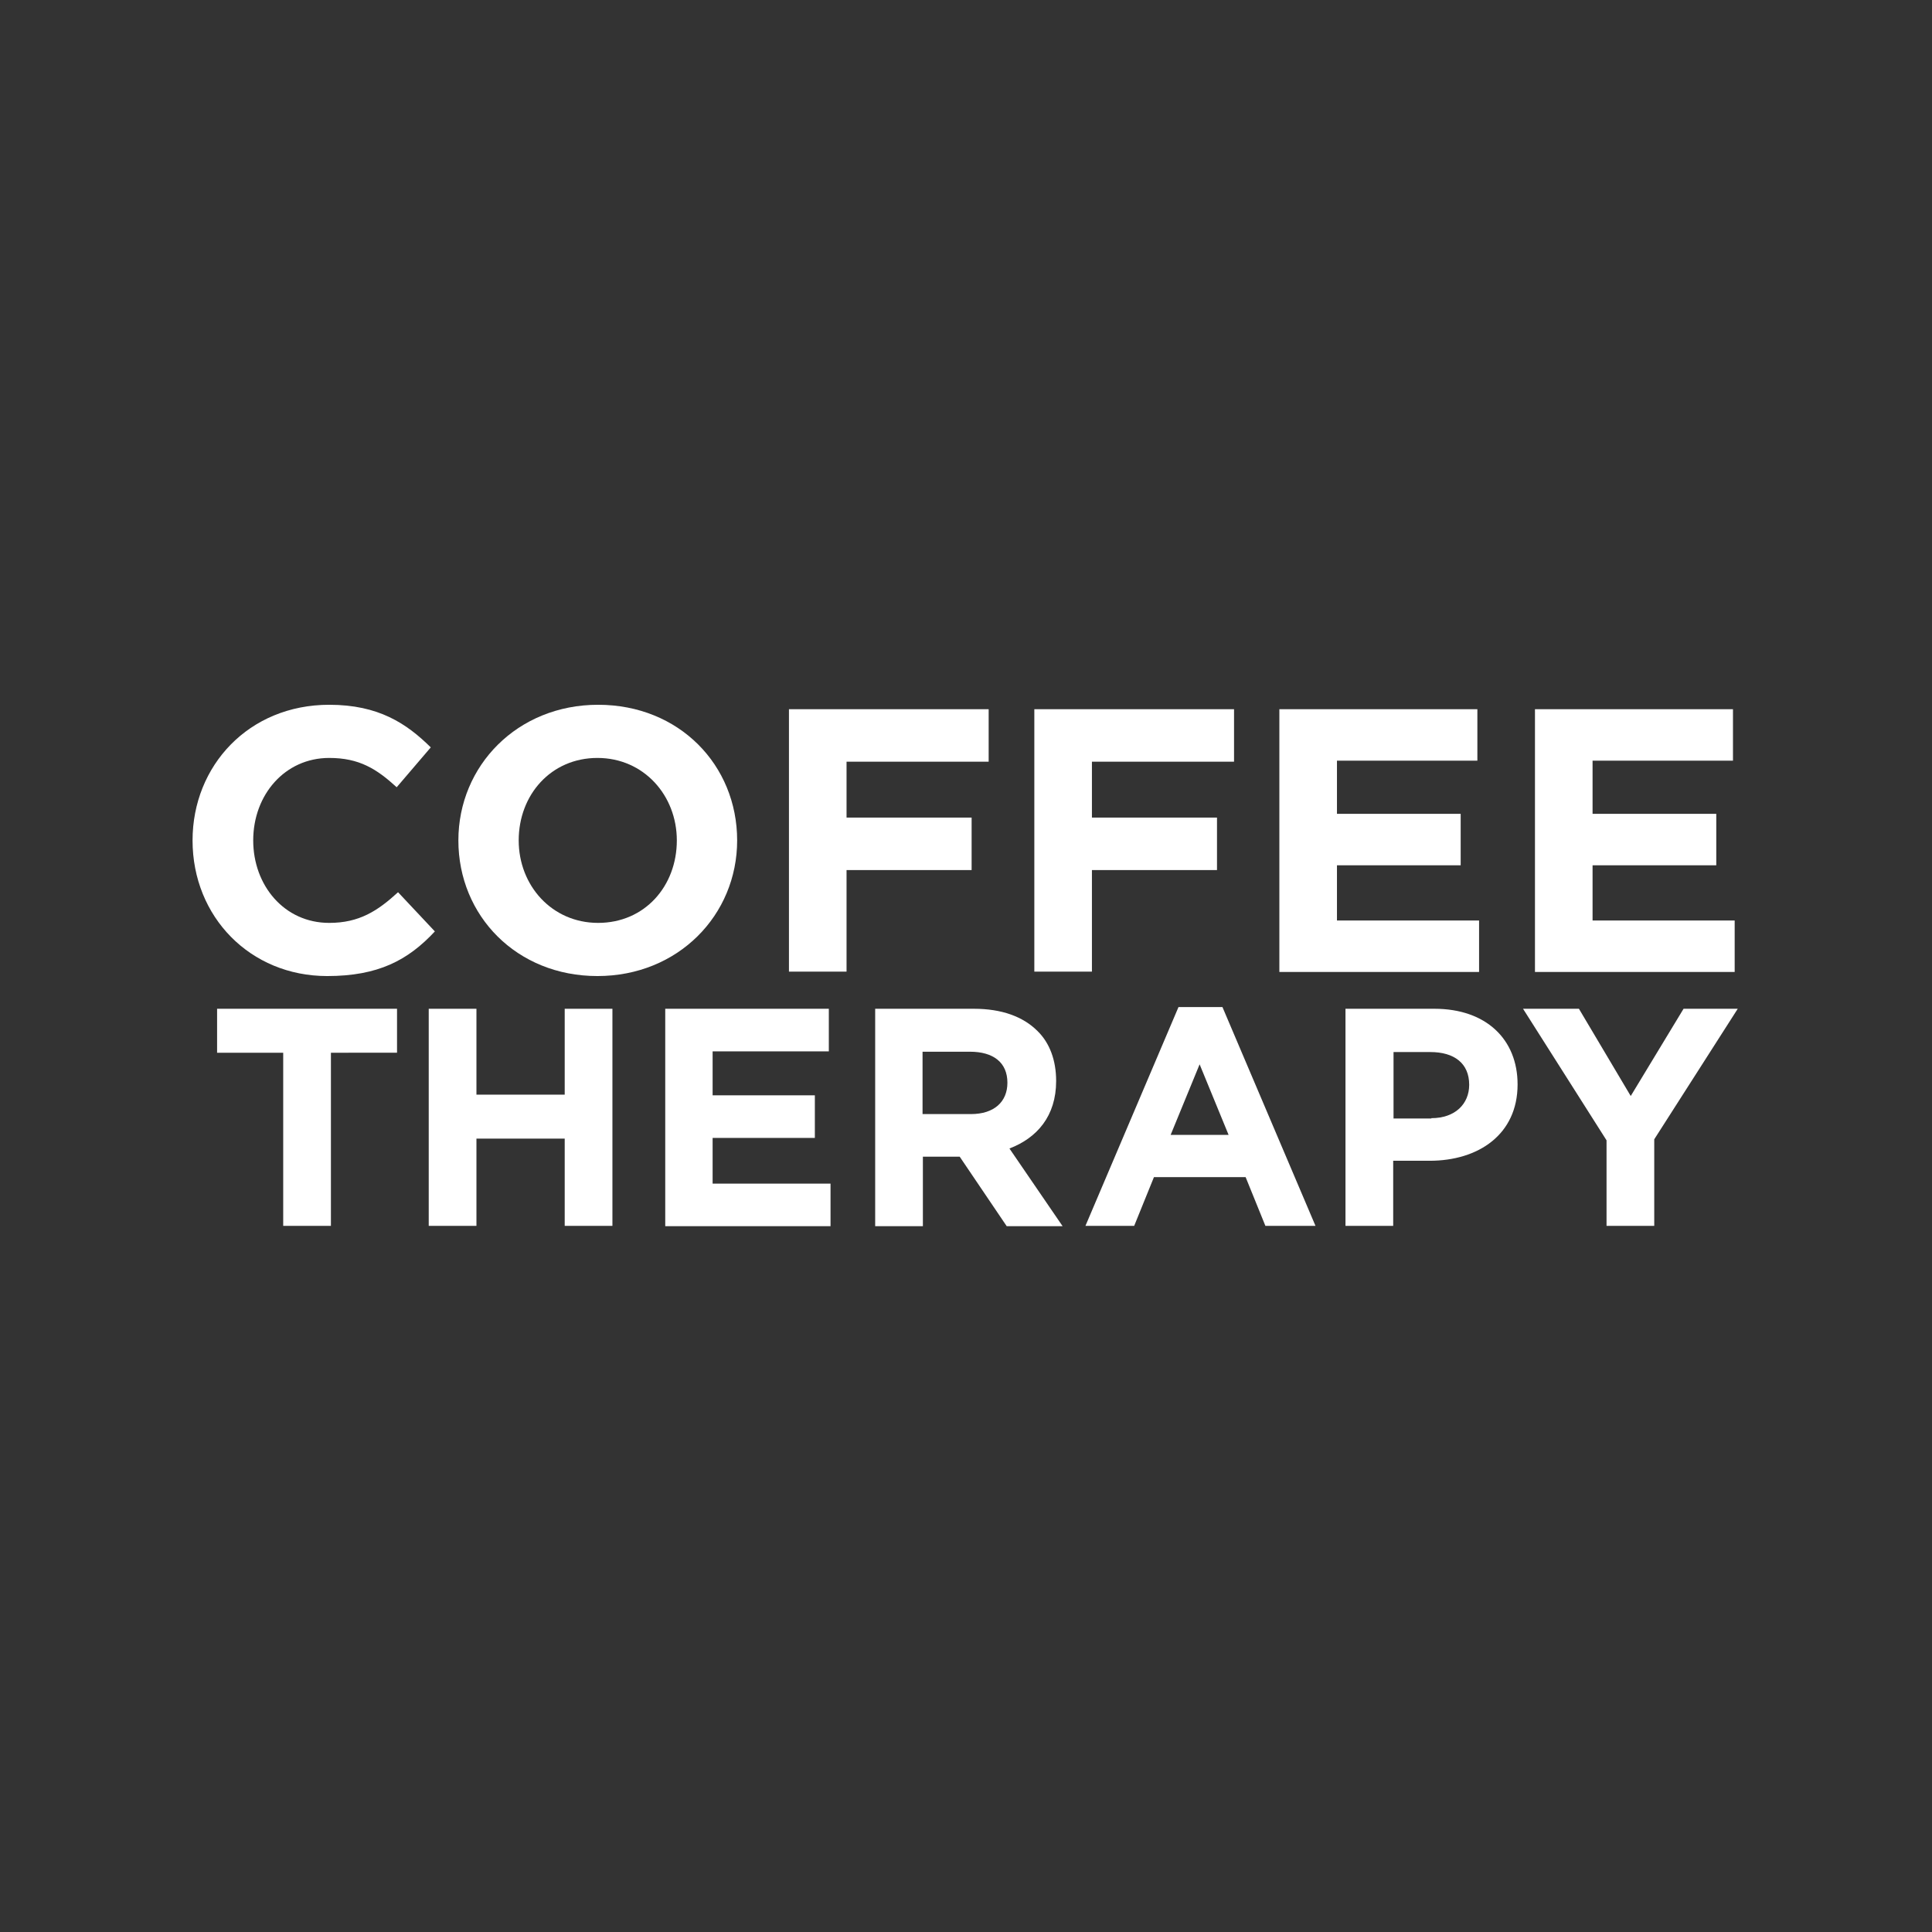
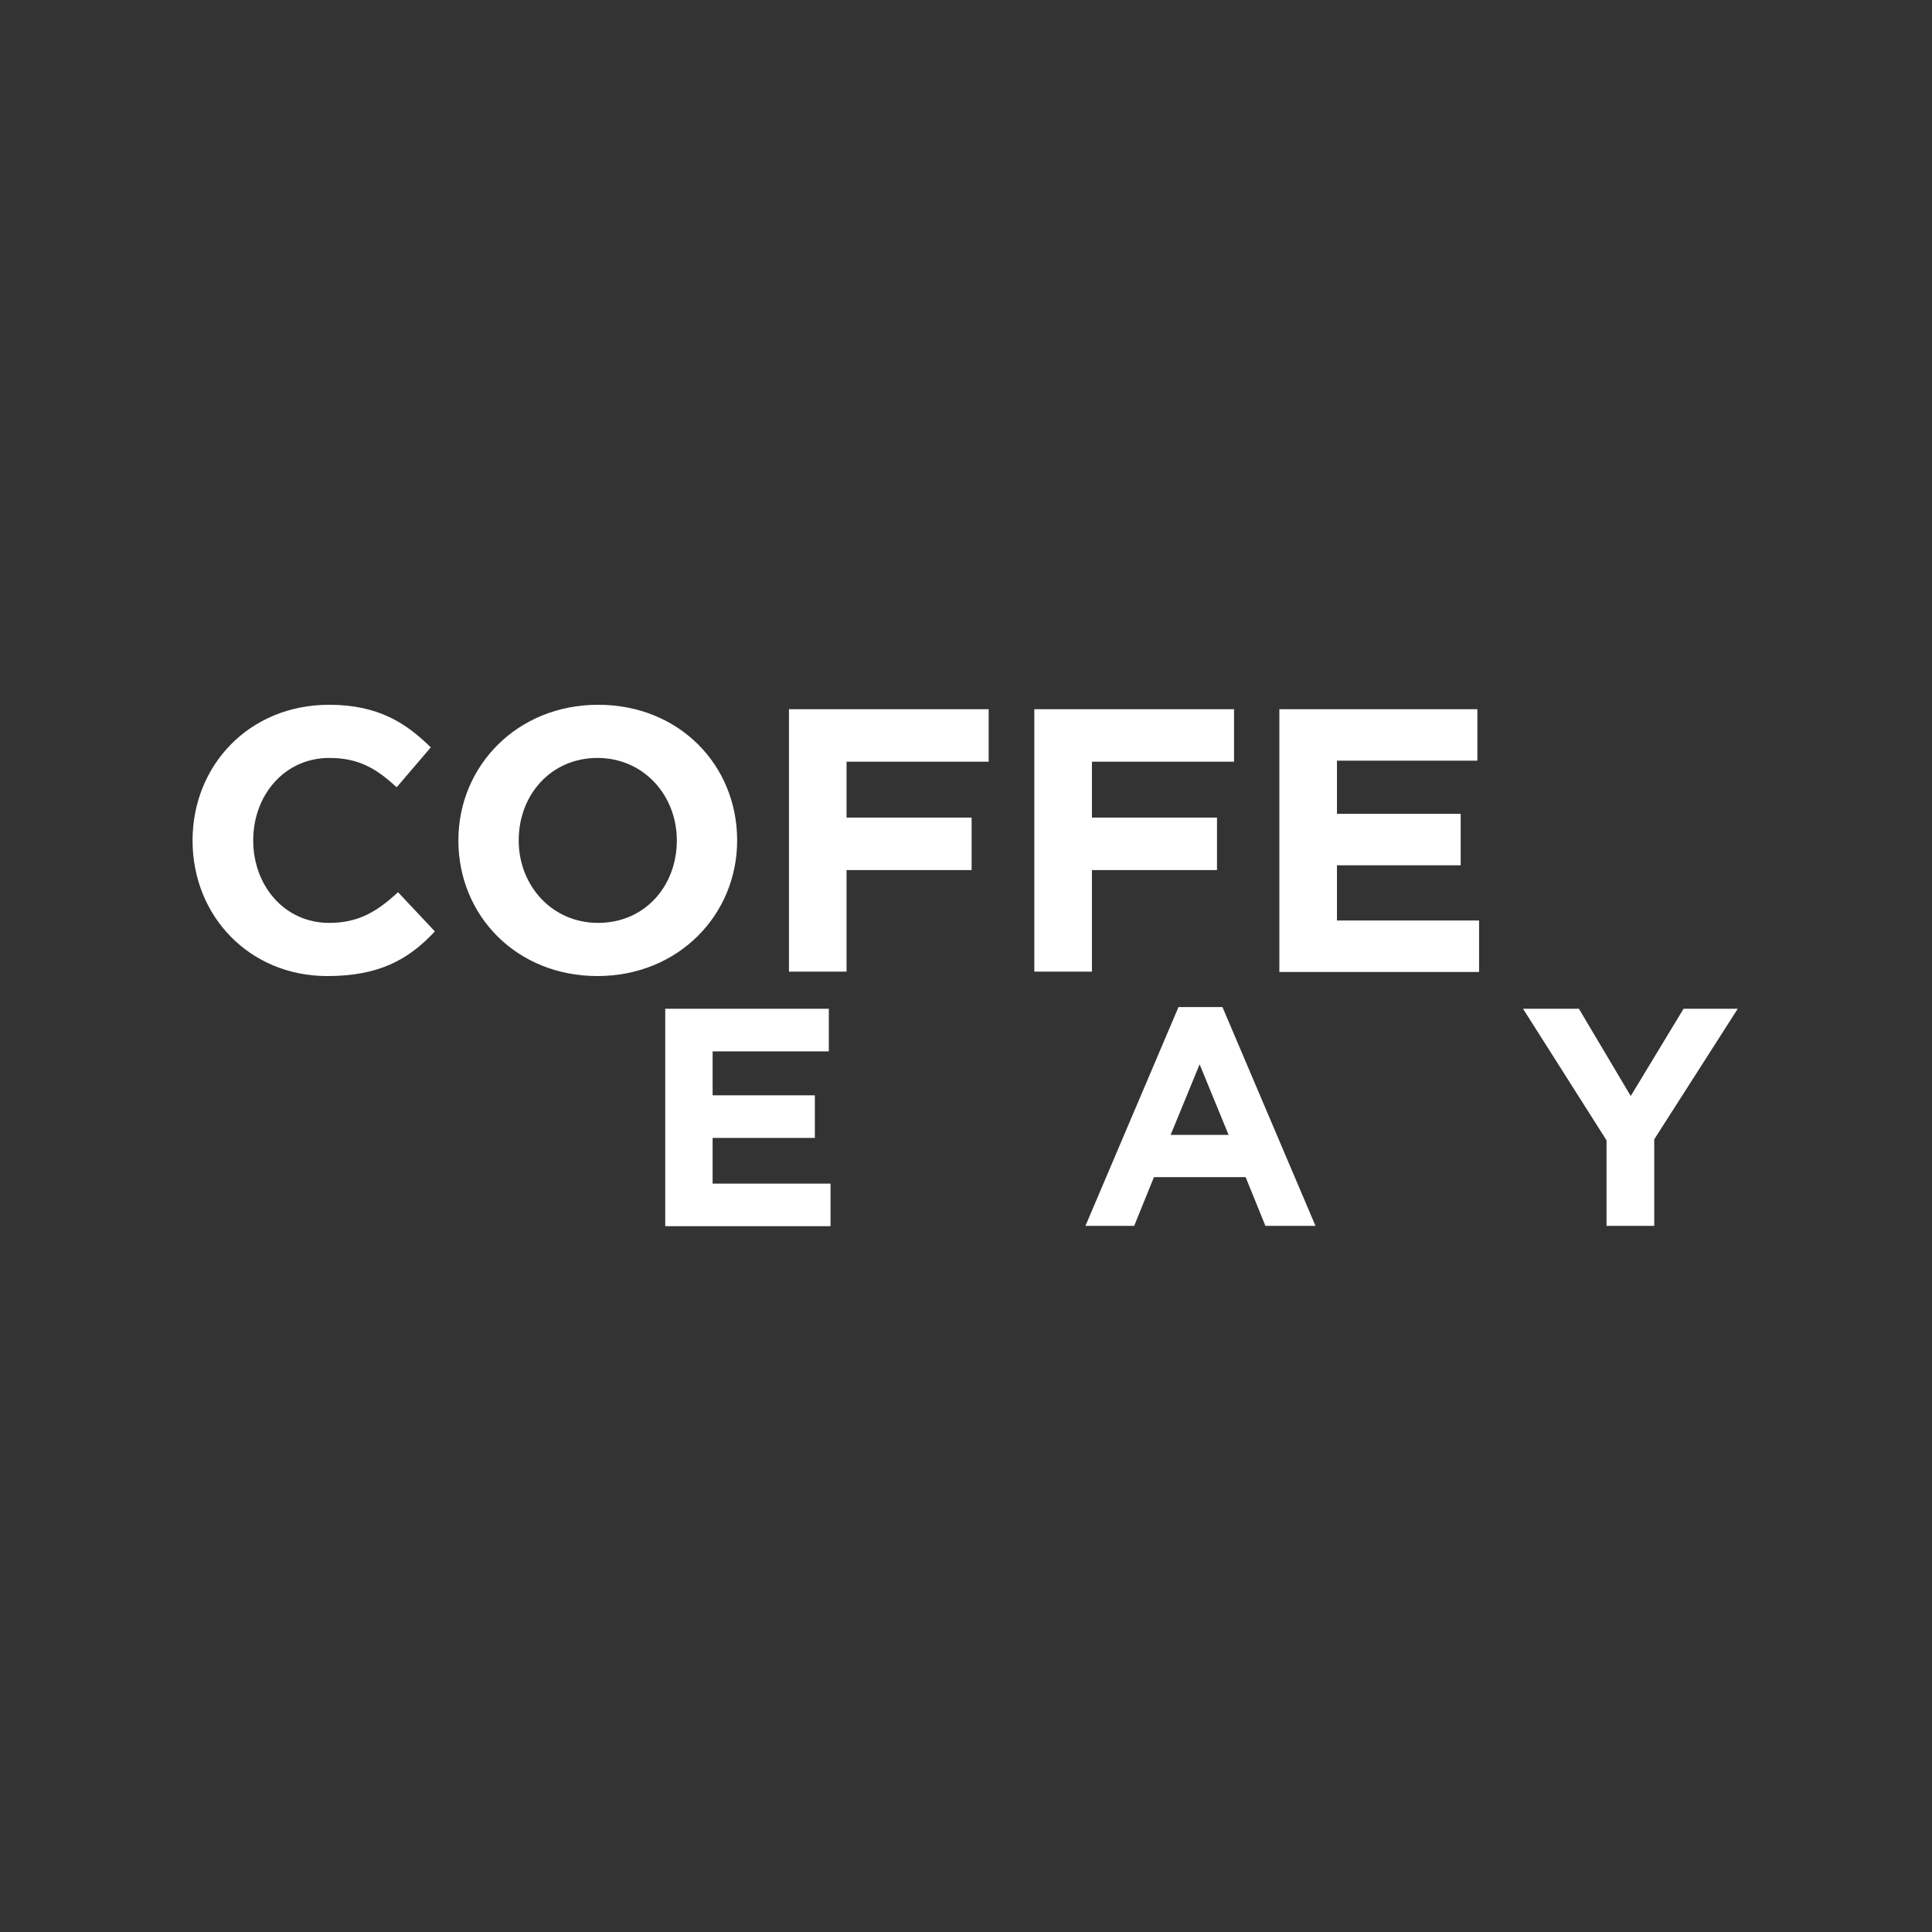
<svg xmlns="http://www.w3.org/2000/svg" id="Слой_1" x="0px" y="0px" viewBox="0 0 566.9 566.9" style="enable-background:new 0 0 566.9 566.9;" xml:space="preserve">
  <rect x="0" y="0" width="566.9" height="566.9" fill="#333333" stroke="none" />
  <style type="text/css"> .st0{fill:#FFFFFF;} </style>
  <g>
    <path class="st0" d="M56.5,246.6c0-21.9,16.5-39.8,40.1-39.8c14.5,0,22.7,5.5,29.8,12.5L116.4,231c-5.9-5.4-11-8.6-19.8-8.6 c-13,0-22.3,10.8-22.3,24.2c0,13.2,9.1,24.2,22.3,24.2c8.8,0,14.2-3.5,20.2-9l10.8,11.5c-7.9,8.5-16.7,13.1-31.6,13.1 C73.4,286.4,56.5,269,56.5,246.6z" />
    <path class="st0" d="M134.5,246.6c0-21.9,17.3-39.8,41-39.8c23.8,0,40.8,17.7,40.8,39.8c0,21.9-17.3,39.8-41,39.8 S134.5,268.7,134.5,246.6z M198.6,246.6c0-13.2-9.7-24.2-23.3-24.2c-13.6,0-23.1,10.8-23.1,24.2c0,13.2,9.7,24.2,23.3,24.2 C189.2,270.8,198.6,260,198.6,246.6z" />
    <path class="st0" d="M231.5,208.1h58.6v15.4h-41.7v16.4h36.7v15.4h-36.7v29.8h-16.9V208.1z" />
    <path class="st0" d="M303.5,208.1h58.6v15.4h-41.7v16.4h36.7v15.4h-36.7v29.8h-16.9V208.1z" />
    <path class="st0" d="M375.4,208.1h58.1v15.1h-41.2v15.6h36.3v15.1h-36.3v16.2H434v15.1h-58.6V208.1z" />
-     <path class="st0" d="M450.4,208.1h58.1v15.1h-41.2v15.6h36.3v15.1h-36.3v16.2H509v15.1h-58.6V208.1z" />
-     <path class="st0" d="M83.1,308.9H63.7V296h52.8v12.9H97.1v50.8h-14V308.9z" />
-     <path class="st0" d="M125.8,296h14v25.2h25.9V296h14v63.7h-14v-25.6h-25.9v25.6h-14V296z" />
    <path class="st0" d="M195.1,296h48.1v12.5h-34.1v12.9h30v12.5h-30v13.4h34.6v12.5h-48.5V296z" />
-     <path class="st0" d="M256.7,296h29.1c8.1,0,14.4,2.3,18.6,6.5c3.6,3.5,5.5,8.6,5.5,14.7c0,10.3-5.6,16.7-13.7,19.8l15.6,22.8h-16.4 l-13.8-20.4h-10.8v20.4h-14V296z M284.9,326.9c6.8,0,10.7-3.6,10.7-9.2c0-6-4.2-9.1-11-9.1h-13.9v18.3H284.9z" />
    <path class="st0" d="M345.8,295.5h12.9l27.3,64.2h-14.7l-5.8-14.3h-26.9l-5.8,14.3h-14.3L345.8,295.5z M360.5,333l-8.5-20.7 l-8.5,20.7H360.5z" />
-     <path class="st0" d="M394.9,296h26c15.2,0,24.4,9,24.4,22.2c0,14.7-11.5,22.4-25.8,22.4h-10.7v19.1h-14V296z M420,328.1 c7,0,11.1-4.2,11.1-9.8c0-6.3-4.4-9.6-11.4-9.6h-10.8v19.5H420z" />
    <path class="st0" d="M471.4,334.6L446.9,296h16.4l15.2,25.6l15.5-25.6h15.9l-24.5,38.3v25.4h-14V334.6z" />
  </g>
</svg>